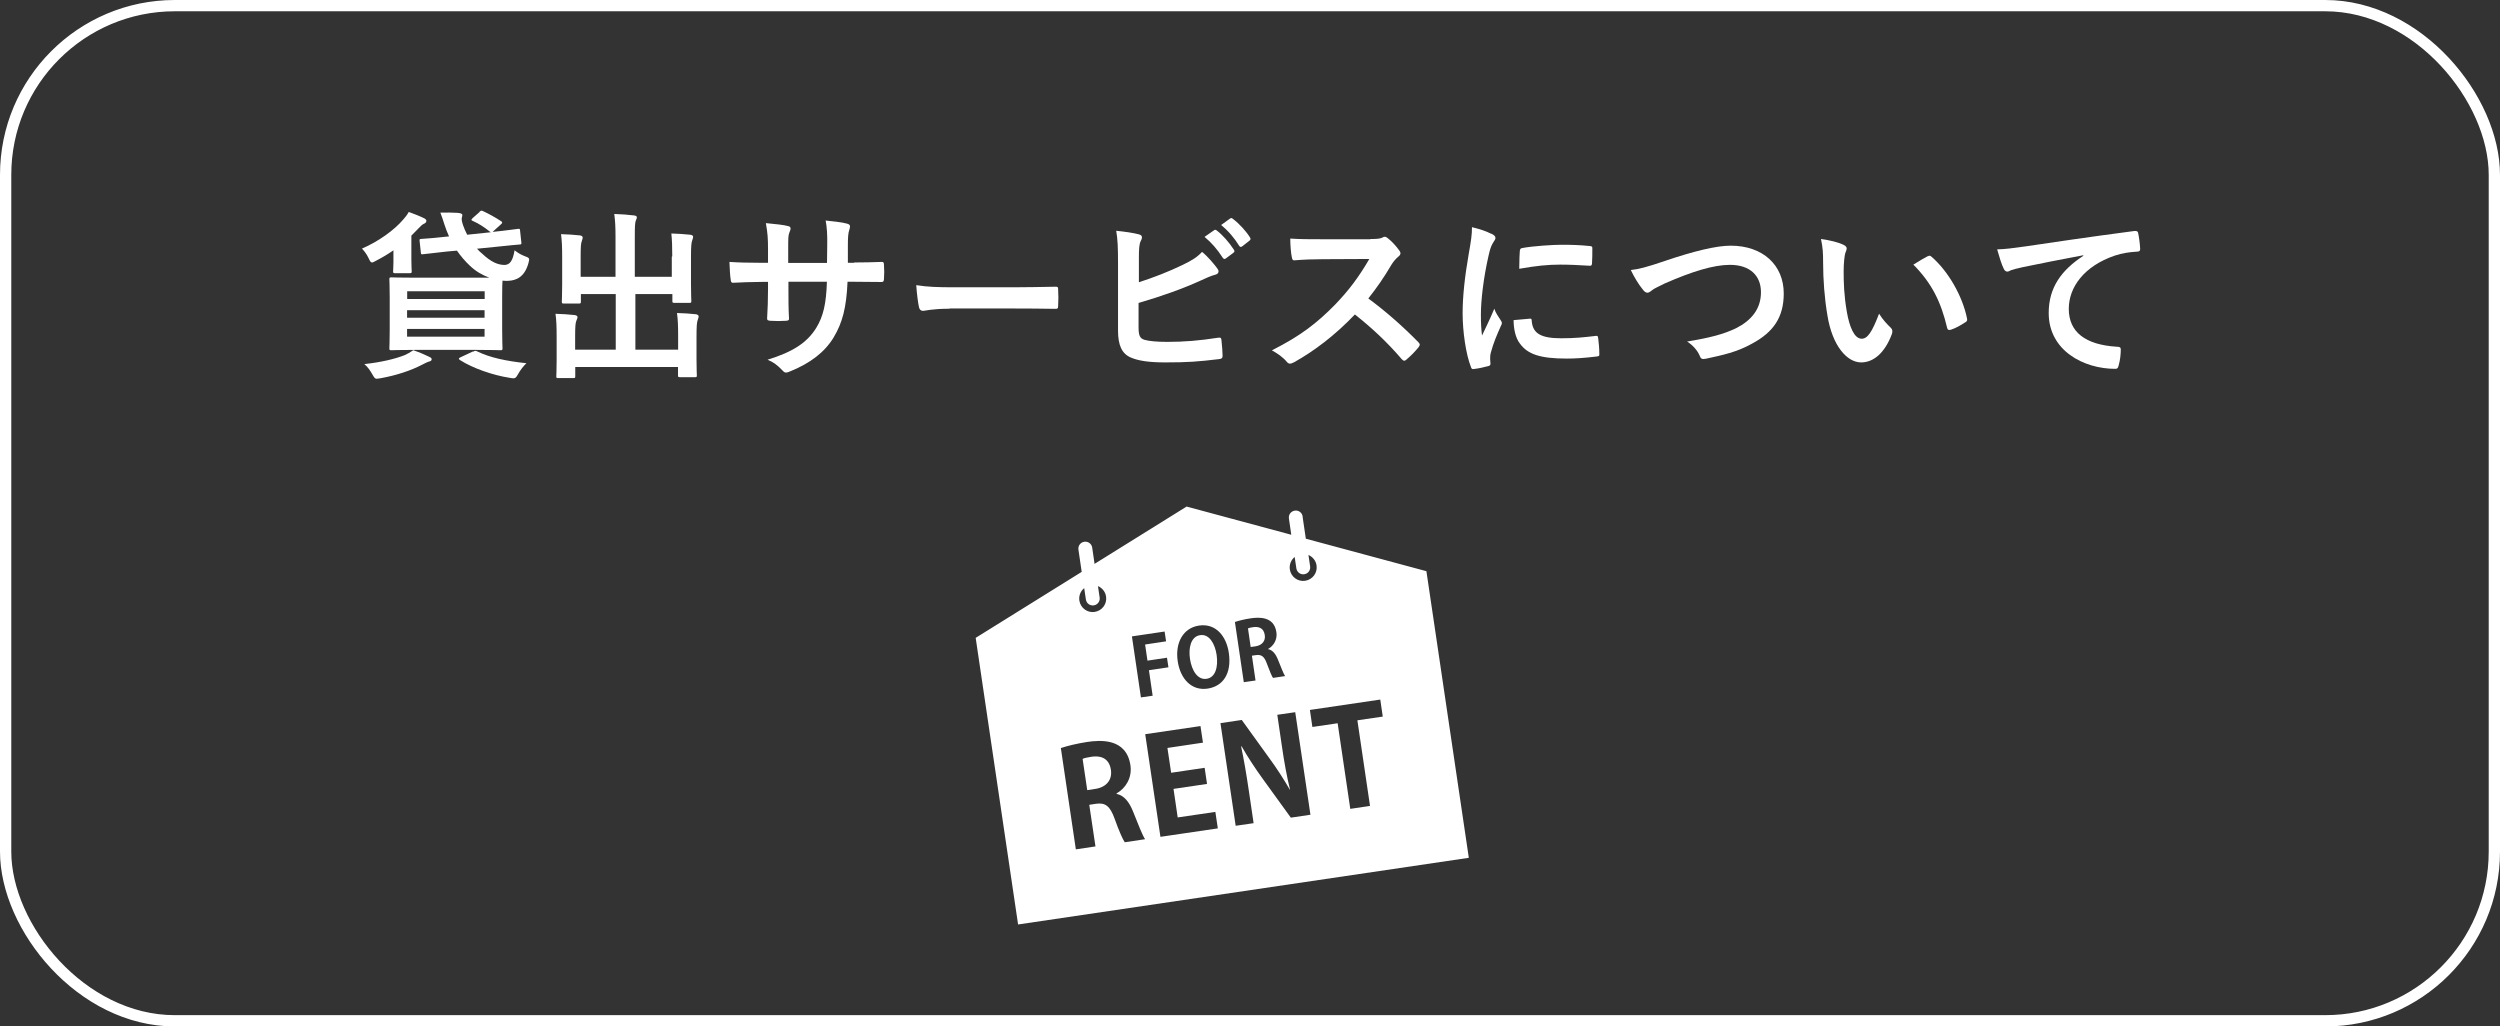
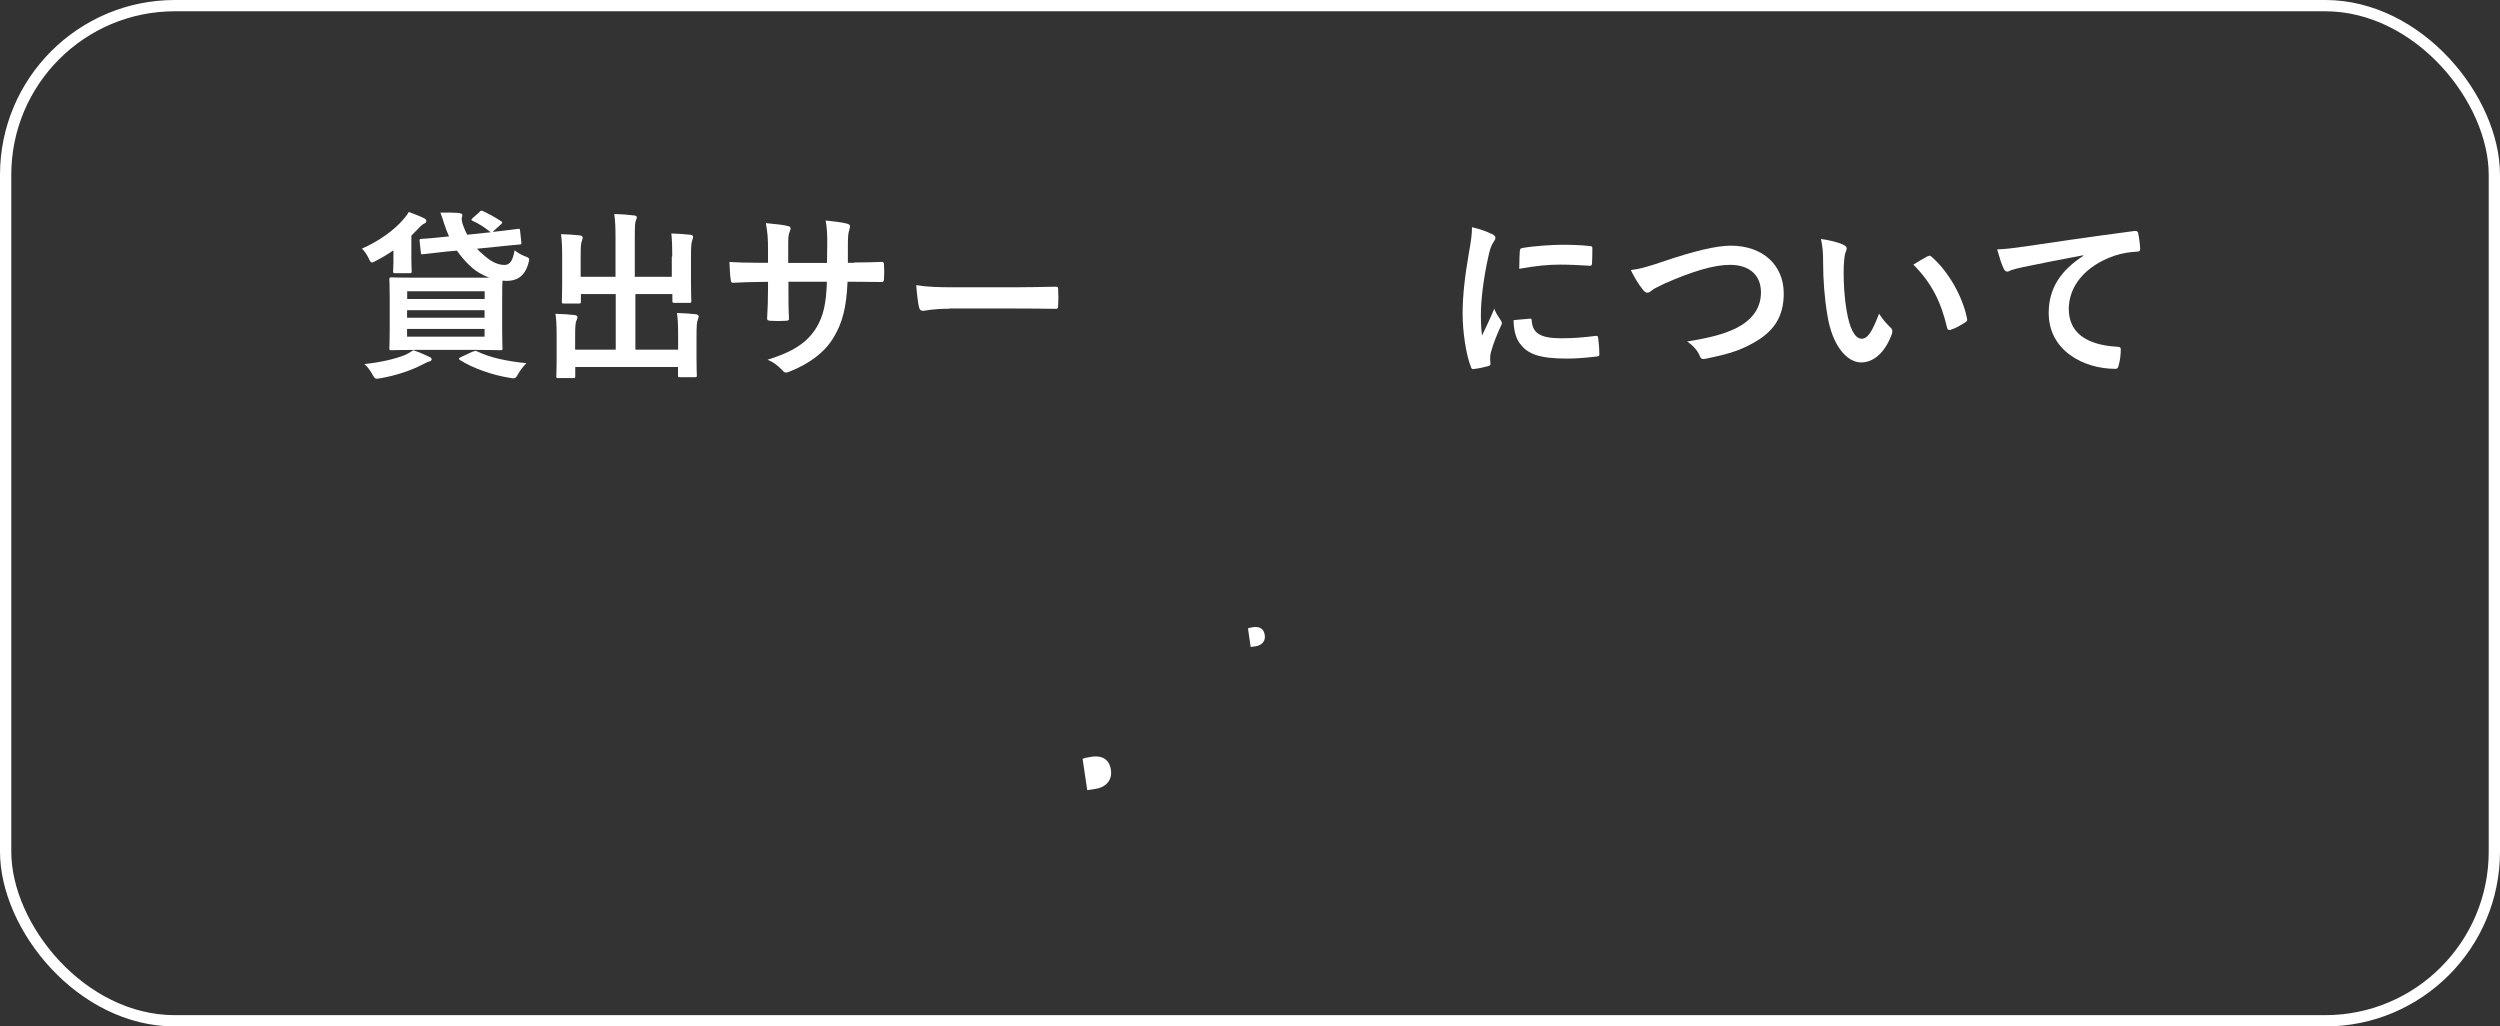
<svg xmlns="http://www.w3.org/2000/svg" id="_レイヤー_2" viewBox="0 0 221.64 91">
  <rect x="0" y="0" width="221.64" height="91" fill="#333333" stroke="none" />
  <defs>
    <style>.cls-1{fill:#fff;}.cls-2{fill:none;stroke:#fff;stroke-miterlimit:10;}</style>
  </defs>
  <g id="_ヘッダー_x2F_フッター">
    <rect class="cls-2" x=".5" y=".5" width="220.64" height="90" rx="15" ry="15" />
    <path class="cls-1" d="M34.87,22.2c-.46.32-.96.62-1.52.91-.18.1-.29.16-.37.16-.11,0-.18-.11-.3-.38-.18-.37-.37-.62-.59-.85,1.42-.61,2.85-1.62,3.67-2.59.16-.18.34-.4.48-.66.48.18.91.34,1.3.53.14.06.26.14.26.26,0,.14-.1.21-.24.27-.11.05-.26.18-.48.42l-.61.62v2.11c0,.69.03.94.03,1.04,0,.16-.02.18-.19.18h-1.28c-.16,0-.18-.02-.18-.18,0-.11.03-.27.03-.82v-1.02ZM38.05,31.64c.16.05.22.13.22.22s-.08.16-.22.19c-.18.05-.38.16-.66.3-.98.51-2.26.93-3.63,1.18-.16.03-.29.05-.35.05-.16,0-.22-.08-.37-.34-.21-.38-.46-.74-.74-.96,1.46-.16,2.71-.45,3.59-.8.24-.11.48-.24.75-.43.61.21.96.37,1.41.58ZM42.5,18.79c.16-.16.21-.13.37-.05.45.21.99.5,1.54.86.08.05.11.08.11.13s-.03.1-.11.16l-.74.67c1.3-.13,2.1-.26,2.26-.27.16-.02.16,0,.18.18l.11,1.02c.02.16,0,.18-.18.19-.16.02-.72.05-2.15.21l-1.6.16c.14.16.3.32.48.46.74.7,1.36.98,1.97.98.46-.02.72-.35.88-1.3.27.21.54.38.85.5.48.18.51.19.37.67-.34,1.2-1.07,1.52-1.84,1.54-.14,0-.3,0-.45-.02-.02.19-.03.66-.03,1.49v2.9c0,1.04.03,1.5.03,1.6,0,.16-.02.18-.18.18-.11,0-.66-.03-2.23-.03h-5.23c-1.55,0-2.1.03-2.21.03-.16,0-.18-.02-.18-.18,0-.11.03-.56.03-1.6v-2.9c0-1.04-.03-1.5-.03-1.6,0-.16.02-.18.18-.18.11,0,.66.03,2.21.03h6.48c-.62-.22-1.23-.58-1.73-1.06-.46-.43-.83-.88-1.15-1.34l-.9.08-2.11.24c-.16.02-.18,0-.19-.16l-.11-1.02c-.02-.16,0-.16.16-.18.19-.02.7-.03,2.13-.19l.32-.03c-.16-.34-.29-.7-.42-1.09-.11-.35-.22-.7-.35-1.02.59-.02,1.09,0,1.5.02.3.02.45.08.45.19,0,.1-.03.18-.05.26-.03.13.02.37.11.64.1.29.22.56.37.85l2.1-.22s-.06-.03-.1-.06c-.45-.37-.99-.72-1.5-.94-.14-.06-.18-.1,0-.27l.58-.51ZM36.1,25.82v.69h6.87v-.69h-6.87ZM42.96,28.17v-.67h-6.87v.67h6.87ZM42.96,29.16h-6.87v.69h6.87v-.69ZM41.94,31.18c.19-.1.22-.1.38-.02,1.1.54,2.58.86,4.35,1.04-.26.26-.53.58-.77,1.02-.13.24-.22.32-.38.32-.08,0-.21-.02-.37-.05-1.42-.22-3.22-.83-4.37-1.57-.14-.1-.14-.16.08-.26l1.07-.5Z" />
    <path class="cls-1" d="M59.6,22.73c0-.91-.02-1.41-.08-2.03.59.02,1.1.05,1.67.11.16.02.26.08.26.18,0,.11-.05.22-.08.32-.08.21-.11.51-.11,1.57v2.26c0,.96.03,1.42.03,1.52,0,.18-.02.19-.16.19h-1.33c-.18,0-.19-.02-.19-.19v-.59h-3.28v4.93h3.79v-1.22c0-.93-.02-1.41-.1-2.03.61.02,1.14.05,1.68.11.14.02.24.1.24.18,0,.11-.05.22-.08.32-.08.21-.11.51-.11,1.57v1.94c0,.9.03,1.31.03,1.41,0,.14-.02.16-.18.16h-1.31c-.16,0-.18-.02-.18-.16v-.74h-9.11v.82c0,.14-.02.16-.18.16h-1.31c-.18,0-.19-.02-.19-.16,0-.11.03-.51.03-1.41v-2.11c0-.91-.02-1.39-.1-2.02.61.02,1.14.05,1.68.11.16.02.27.08.27.18,0,.11-.06.22-.1.32-.08.19-.11.51-.11,1.39v1.18h3.6v-4.93h-3.09v.66c0,.16-.02.18-.18.18h-1.33c-.16,0-.18-.02-.18-.18,0-.11.03-.56.03-1.52v-2.4c0-.93-.02-1.41-.1-2.05.61.02,1.14.05,1.68.11.16.02.24.1.24.19,0,.11-.05.19-.08.32-.08.19-.1.51-.1,1.41v1.75h3.09v-3.51c0-.94-.03-1.44-.11-2.06.61.02,1.2.06,1.76.13.14.02.24.06.24.16,0,.11-.05.19-.1.32-.06.21-.08.43-.08,1.47v3.49h3.28v-1.79Z" />
    <path class="cls-1" d="M75.73,23.27c.78,0,1.68-.02,2.42-.05.19-.02.21.08.22.26.03.4.03.86,0,1.26-.02.21-.05.27-.27.26-.54,0-1.52-.02-2.3-.02h-.66c-.1,2.29-.45,3.63-1.23,4.93-.8,1.33-2.1,2.29-3.78,2.98-.22.1-.35.14-.45.14s-.18-.05-.3-.18c-.48-.5-.78-.72-1.33-.96,2.27-.7,3.51-1.52,4.32-2.83.62-1.02.88-2.13.94-4.08h-3.41v.58c0,.94,0,1.81.05,2.66.02.18-.1.21-.27.22-.42.03-.94.03-1.38,0-.21-.02-.3-.05-.29-.22.05-.83.08-1.62.08-2.62v-.61h-.48c-.86,0-2.14.05-2.64.08-.13,0-.18-.1-.19-.3-.06-.34-.08-.9-.11-1.55.67.05,1.71.08,2.94.08h.48v-1.17c0-1.02-.03-1.42-.19-2.35.83.08,1.62.16,1.95.26.18.03.24.11.24.22,0,.1-.05.21-.1.34-.11.29-.11.45-.11,1.54v1.17h3.44l.02-1.57c.02-.9-.03-1.63-.14-2.19.61.06,1.49.16,1.87.27.22.05.29.13.29.26,0,.06-.02.16-.06.29-.11.3-.13.72-.13,1.41v1.52h.56Z" />
    <path class="cls-1" d="M84.19,27.37c-1.58,0-2.19.19-2.35.19-.19,0-.32-.1-.37-.34-.08-.37-.18-1.12-.24-1.94,1.04.16,1.84.19,3.46.19h5.15c1.22,0,2.45-.03,3.68-.05.24-.02.29.03.29.22.03.48.03,1.02,0,1.5,0,.19-.06.26-.29.24-1.2-.02-2.38-.03-3.57-.03h-5.76Z" />
-     <path class="cls-1" d="M100.95,25.03c1.41-.46,2.62-.93,3.91-1.55.86-.42,1.26-.67,1.71-1.15.56.46,1.09,1.12,1.33,1.44.08.1.13.19.13.29,0,.13-.08.24-.27.29-.45.11-.9.34-1.33.53-1.58.72-3.38,1.36-5.49,1.98v2.13c0,.75.11,1.01.53,1.14.42.11,1.04.18,2.02.18,1.5,0,2.85-.11,4.51-.37.24-.03.27.03.29.22.05.45.1,1.06.1,1.39,0,.21-.1.27-.34.29-1.81.22-2.74.29-4.75.29-1.42,0-2.37-.14-3.04-.43-.8-.34-1.14-1.09-1.14-2.4v-5.91c0-1.52-.03-2.13-.16-2.93.75.08,1.5.18,2.02.32.19.05.26.14.26.26s-.05.22-.11.34c-.13.26-.16.69-.16,1.44v2.23ZM107.64,20.41c.08-.06.14-.05.24.03.5.38,1.07,1.02,1.52,1.71.06.1.06.18-.05.26l-.67.5c-.11.08-.19.06-.27-.05-.48-.74-.99-1.34-1.62-1.86l.85-.59ZM109.06,19.37c.1-.06.14-.05.24.03.59.45,1.17,1.09,1.52,1.65.06.1.08.19-.05.29l-.64.5c-.13.1-.21.05-.27-.05-.43-.69-.94-1.3-1.6-1.84l.8-.58Z" />
-     <path class="cls-1" d="M121.49,21.19c.58,0,.86-.02,1.1-.14.06-.05.11-.06.18-.06.1,0,.18.06.27.13.37.29.74.7,1.04,1.12.05.08.08.14.08.21,0,.1-.06.21-.21.32-.21.18-.42.42-.59.7-.66,1.12-1.28,2.02-2.05,2.99,1.54,1.14,2.96,2.38,4.43,3.87.08.08.13.16.13.22s-.03.14-.11.24c-.3.37-.67.75-1.07,1.09-.06.06-.13.1-.19.1-.08,0-.14-.05-.22-.13-1.34-1.57-2.72-2.83-4.16-3.97-1.81,1.89-3.63,3.25-5.38,4.23-.14.06-.26.13-.37.13-.1,0-.19-.05-.27-.14-.35-.43-.82-.75-1.34-1.04,2.5-1.26,3.99-2.4,5.63-4.08,1.15-1.2,2.03-2.34,3.01-4.02l-4.13.02c-.83,0-1.67.03-2.53.1-.13.02-.18-.1-.21-.27-.08-.34-.14-1.1-.14-1.66.86.06,1.66.06,2.71.06h4.4Z" />
    <path class="cls-1" d="M132.21,20.71c.27.14.37.24.37.38,0,.11-.03.16-.24.48-.16.29-.24.51-.38,1.14-.45,1.98-.67,3.95-.67,5.17,0,.78.03,1.31.1,1.87.34-.74.62-1.26,1.09-2.38.13.4.34.66.56,1.01.05.08.11.18.11.24,0,.11-.03.18-.08.26-.37.83-.67,1.52-.91,2.42-.03.1-.05.27-.05.5,0,.19.03.32.03.45,0,.11-.06.18-.21.21-.4.11-.85.21-1.31.26-.11.02-.18-.06-.21-.18-.45-1.12-.74-3.15-.74-4.77,0-1.44.18-3.19.54-5.25.21-1.18.29-1.71.29-2.38.72.18,1.23.34,1.71.59ZM135.64,28.25c.13-.02.16.06.16.24.1,1.1.86,1.5,2.61,1.5,1.2,0,1.98-.08,3.06-.21.16-.02.19,0,.22.21.05.34.1.96.1,1.38,0,.19,0,.21-.27.24-1.09.13-1.86.18-2.61.18-2.37,0-3.47-.38-4.16-1.33-.4-.51-.56-1.33-.56-2.08l1.46-.13ZM134.74,22.26c.02-.19.06-.24.22-.27.94-.18,2.74-.29,3.47-.29.96,0,1.7.03,2.37.1.34.02.37.05.37.21,0,.48,0,.91-.03,1.36-.02.14-.06.21-.21.19-.96-.06-1.79-.1-2.61-.1-1.07,0-2.11.1-3.63.37.02-.9.02-1.3.05-1.57Z" />
    <path class="cls-1" d="M147.67,23.11c2.47-.83,4.47-1.33,5.76-1.33,2.87,0,4.71,1.73,4.71,4.24,0,2.1-.91,3.43-2.82,4.45-1.34.75-2.59,1.01-4.07,1.33-.32.06-.45.05-.56-.26-.19-.45-.59-.93-1.12-1.26,2.11-.35,3.25-.66,4.34-1.18,1.36-.69,2.21-1.71,2.21-3.19s-.98-2.43-2.75-2.43c-1.44,0-3.34.58-5.78,1.65-.51.26-.91.43-1.1.58-.22.19-.35.24-.43.24-.16,0-.29-.1-.46-.34-.29-.35-.69-.98-1.02-1.67.7-.08,1.3-.22,3.1-.83Z" />
    <path class="cls-1" d="M163.46,21.72c.14.06.26.18.26.29,0,.1-.05.26-.13.45-.06.19-.14.88-.14,1.57,0,1.02.03,2.18.29,3.65.22,1.26.64,2.35,1.31,2.35.51,0,.91-.56,1.54-2.22.35.56.71.93,1.02,1.23.19.18.19.37.11.59-.61,1.63-1.6,2.5-2.72,2.5-1.25,0-2.56-1.47-2.99-4.18-.26-1.52-.38-3.19-.38-4.66,0-.88-.03-1.36-.19-2.1.77.1,1.55.29,2.03.53ZM170.89,22.73c.06-.03.13-.06.18-.06.06,0,.11.03.18.1,1.46,1.26,2.74,3.47,3.14,5.47.05.21-.05.27-.18.35-.42.27-.82.5-1.25.64-.19.06-.3.02-.34-.18-.54-2.29-1.36-3.95-2.99-5.59.61-.38,1.01-.61,1.26-.74Z" />
    <path class="cls-1" d="M184.69,22.63c-1.95.37-3.67.7-5.38,1.06-.61.14-.77.18-1.01.26-.11.05-.22.13-.35.13-.11,0-.24-.1-.3-.24-.21-.43-.38-.99-.59-1.73.82-.03,1.3-.1,2.54-.27,1.97-.29,5.49-.82,9.62-1.36.24-.03.32.06.34.18.08.37.16.96.18,1.41,0,.19-.1.24-.3.24-.75.05-1.26.13-1.95.35-2.72.93-4.08,2.8-4.08,4.72,0,2.06,1.47,3.19,4.26,3.36.26,0,.35.06.35.24,0,.42-.06.98-.18,1.38-.05.24-.11.34-.3.34-2.82,0-5.91-1.62-5.91-4.95,0-2.27,1.14-3.81,3.07-5.07v-.03Z" />
    <path class="cls-1" d="M96.77,67.09c-.39.06-.66.12-.79.19l.41,2.77.72-.11c.99-.15,1.51-.82,1.38-1.68-.17-1.17-1.08-1.27-1.72-1.17Z" />
-     <path class="cls-1" d="M106.4,56.31c-.82.12-1.05,1.12-.9,2.11.16,1.06.7,1.88,1.47,1.76.78-.11,1.05-1.04.89-2.13-.15-.99-.66-1.86-1.45-1.74Z" />
    <path class="cls-1" d="M112.13,56.3c-.1-.7-.64-.75-1.02-.7-.23.03-.39.07-.47.11l.24,1.65.43-.06c.59-.09.9-.49.82-1Z" />
-     <path class="cls-1" d="M115.49,45.79c-.05-.34-.36-.57-.7-.52s-.57.36-.52.7l.21,1.44-9.28-2.5-8.16,5.08-.21-1.44c-.05-.34-.36-.57-.7-.52s-.57.36-.52.7l.29,1.97-9.4,5.85,3.76,25.41,39.96-5.91-3.76-25.41-10.69-2.88-.29-1.97ZM109.49,55.14c.35-.12.85-.24,1.38-.32.68-.1,2.08-.22,2.29,1.23.1.66-.25,1.21-.73,1.48v.02c.41.09.67.43.88.96.25.62.49,1.24.62,1.43l-1.07.16c-.1-.14-.3-.6-.53-1.23-.24-.68-.49-.86-.99-.79l-.35.05.32,2.2-1.04.15-.79-5.35ZM100.35,56.42l2.9-.43.13.87-1.86.28.21,1.43,1.73-.26.13.85-1.73.26.33,2.26-1.04.15-.8-5.42ZM96.12,52.14l.15,1.01c.05.34.36.57.7.52s.57-.36.52-.7l-.15-1.01c.37.16.66.5.72.93.1.66-.36,1.26-1.01,1.36-.65.1-1.26-.35-1.36-1.01-.06-.43.11-.84.43-1.1ZM99.71,74.66c-.17-.24-.51-1-.89-2.07-.41-1.14-.83-1.45-1.66-1.33l-.59.09.55,3.69-1.74.26-1.33-8.98c.59-.2,1.43-.4,2.32-.54,1.15-.17,3.49-.37,3.85,2.07.16,1.11-.42,2.03-1.23,2.49v.04c.68.15,1.13.72,1.48,1.61.42,1.04.82,2.09,1.05,2.41l-1.8.27ZM107.97,73.44l-5.09.75-1.35-9.1,4.9-.72.22,1.47-3.15.47.33,2.2,2.97-.44.21,1.43-2.97.44.37,2.53,3.34-.49.22,1.47ZM104.41,58.61c-.24-1.62.48-2.94,1.89-3.15,1.5-.22,2.42.95,2.64,2.4.28,1.89-.54,2.99-1.88,3.19-1.43.21-2.42-.87-2.65-2.44ZM116.19,72.23l-1.75.26-2.51-3.47c-.62-.86-1.32-1.91-1.85-2.85h-.05c.24,1.12.46,2.39.7,4.02l.41,2.79-1.59.23-1.35-9.1,1.89-.28,2.46,3.41c.62.84,1.29,1.88,1.8,2.77h.02c-.28-1.15-.52-2.43-.73-3.91l-.4-2.73,1.59-.23,1.35,9.1ZM122.59,63.53l-2.25.33,1.12,7.59-1.75.26-1.12-7.59-2.24.33-.22-1.51,6.24-.92.22,1.51ZM116.72,50.13c.1.66-.36,1.26-1.01,1.36-.65.1-1.26-.35-1.36-1.01-.06-.43.11-.84.43-1.1l.15,1.01c.05.34.36.57.7.52s.57-.36.52-.7l-.15-1.01c.37.16.66.5.72.93Z" />
  </g>
</svg>